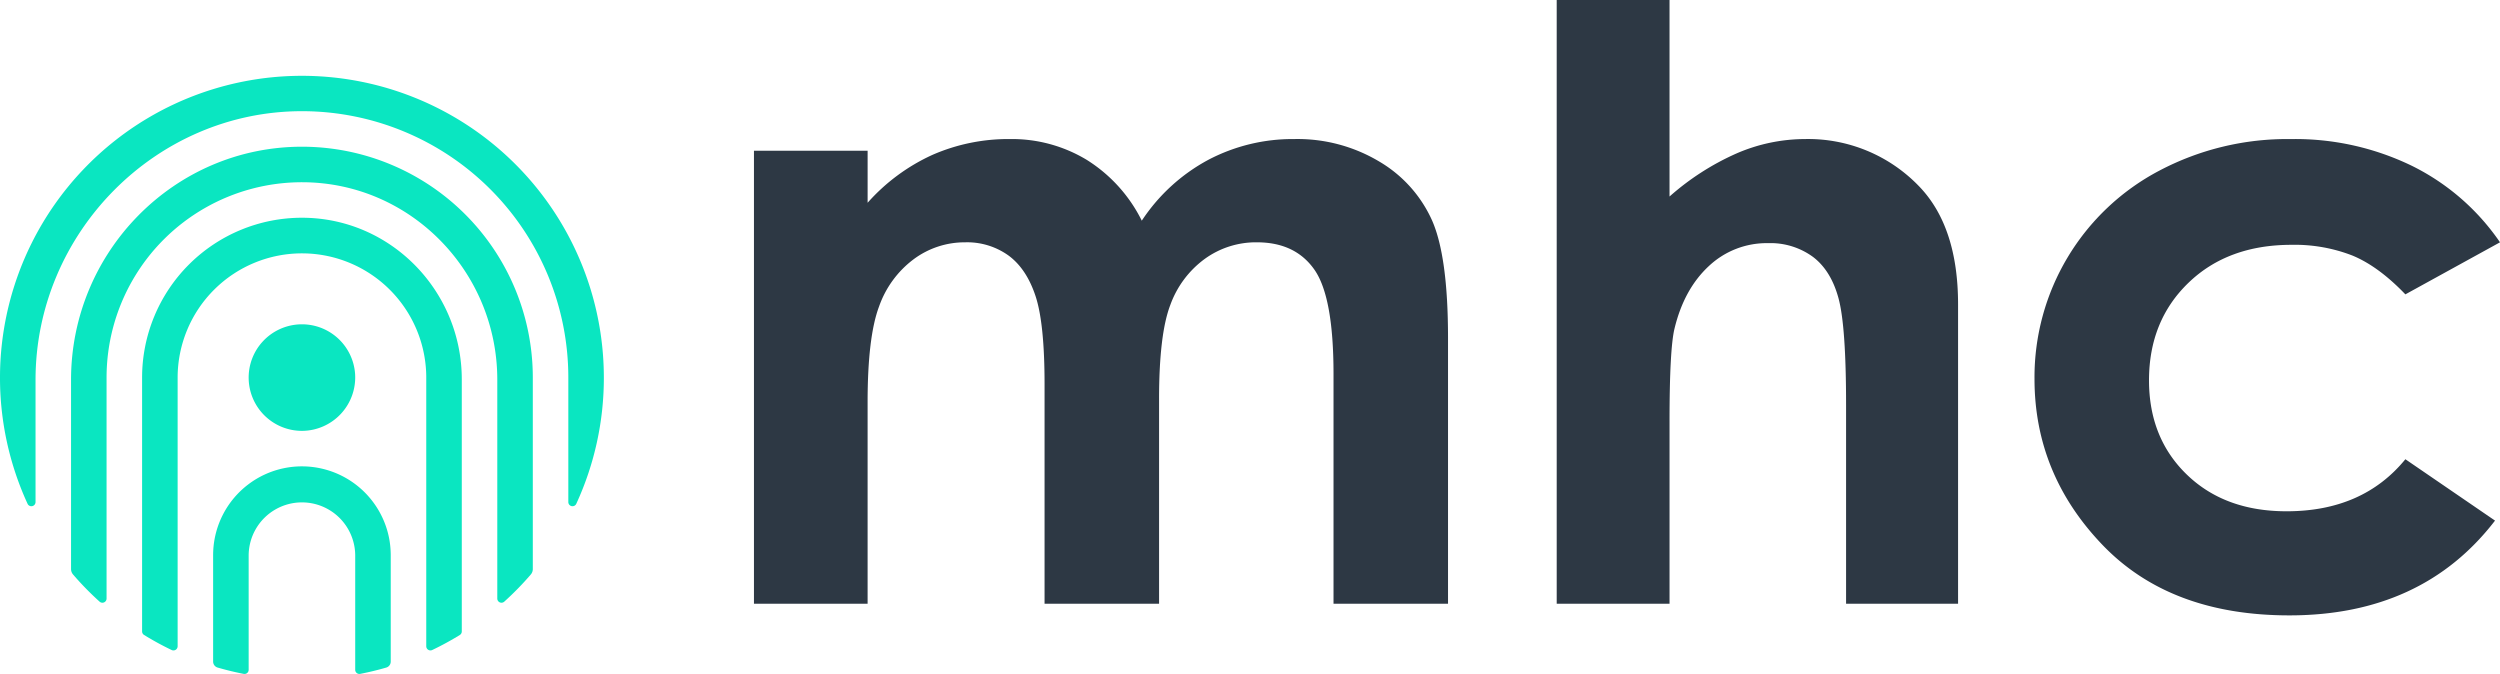
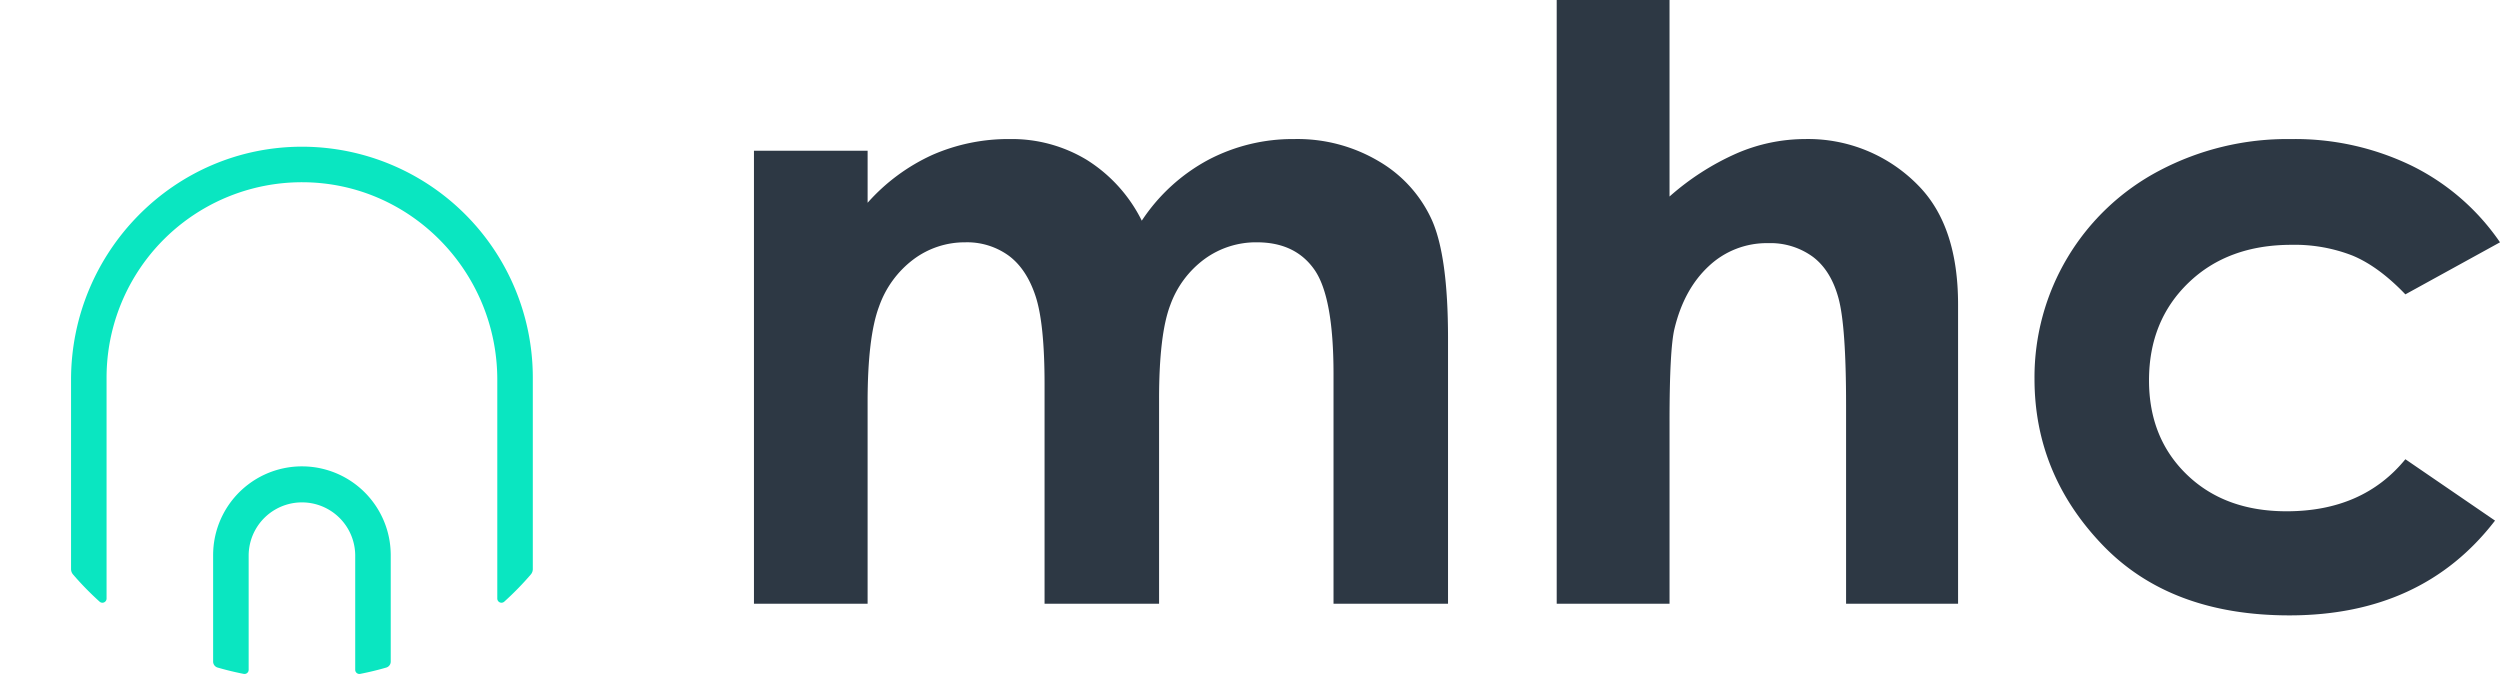
<svg xmlns="http://www.w3.org/2000/svg" width="580.528" height="156.502" viewBox="0 0 580.528 156.502">
  <g id="Group_626" data-name="Group 626" transform="translate(-16.873 -23.1)">
    <g id="Group_7" data-name="Group 7" transform="translate(191.95 23.1)">
      <g id="Group_6" data-name="Group 6">
        <path id="Path_57" data-name="Path 57" d="M90.319,39.356h26.393V51.44a45.092,45.092,0,0,1,15.046-11.118A43.962,43.962,0,0,1,149.8,36.646a33.56,33.56,0,0,1,17.8,4.834A34.981,34.981,0,0,1,180.377,55.6,42.638,42.638,0,0,1,195.809,41.48a42.105,42.105,0,0,1,19.981-4.834,37,37,0,0,1,19.735,5.223A30.165,30.165,0,0,1,247.763,55.5q3.729,8.413,3.726,27.363v61.684H224.9V91.177q0-17.885-4.451-24.219t-13.339-6.334a20.253,20.253,0,0,0-12.136,3.869A22.852,22.852,0,0,0,187,75.177q-2.61,6.815-2.608,21.9v47.47H157.8V93.594q0-14.113-2.083-20.45t-6.248-9.425a16.449,16.449,0,0,0-10.083-3.094,19.854,19.854,0,0,0-11.966,3.916,23.342,23.342,0,0,0-8.045,10.975q-2.66,7.058-2.665,22.236v46.8H90.319Z" transform="translate(-90.319 -4.356)" fill="#2d3844" />
        <path id="Path_58" data-name="Path 58" d="M168.518,23.1h26.2V68.734a60.079,60.079,0,0,1,15.564-10.007,40.147,40.147,0,0,1,15.859-3.337,35.71,35.71,0,0,1,26.39,10.832q9.186,9.379,9.189,27.554v69.515H235.713V117.172q0-18.271-1.74-24.75t-5.947-9.668a16.7,16.7,0,0,0-10.393-3.192,19.593,19.593,0,0,0-13.778,5.318q-5.753,5.321-7.976,14.5-1.162,4.738-1.159,21.656v42.252h-26.2Z" transform="translate(17.889 -23.1)" fill="#2d3844" />
        <path id="Path_59" data-name="Path 59" d="M323.156,60.624,301.183,72.71q-6.2-6.475-12.245-8.992a36.835,36.835,0,0,0-14.181-2.512q-14.814,0-23.959,8.834t-9.146,22.634q0,13.419,8.81,21.914t23.132,8.493q17.717,0,27.589-12.086L322,125.247q-16.92,22.008-47.761,22.007-27.747,0-43.46-16.436T215.063,92.337A54.172,54.172,0,0,1,244.021,44a63.622,63.622,0,0,1,30.6-7.349,62.036,62.036,0,0,1,28.133,6.238A53.407,53.407,0,0,1,323.156,60.624Z" transform="translate(82.295 -4.356)" fill="#2d3844" />
      </g>
    </g>
    <g id="Group_8" data-name="Group 8" transform="translate(16.873 40.671)">
      <path id="Path_60" data-name="Path 60" d="M77.383,37.392C47.7,37.406,23.794,61.837,23.794,91.52v43.942a1.945,1.945,0,0,0,.465,1.263,69.759,69.759,0,0,0,6.167,6.312.97.97,0,0,0,1.616-.725V91A45.363,45.363,0,0,1,77.562,45.64c25.075.081,45.21,20.779,45.21,45.854v50.819a.971.971,0,0,0,1.616.725,69.759,69.759,0,0,0,6.167-6.312,1.945,1.945,0,0,0,.465-1.263V91A53.61,53.61,0,0,0,77.383,37.392Z" transform="translate(-7.296 -20.894)" fill="#0ae6c1" />
      <path id="Path_61" data-name="Path 61" d="M76.775,80.078a20.62,20.62,0,0,0-39.124,8.26c-.01.267-.017.541-.017.813v24.7a1.444,1.444,0,0,0,1.037,1.39q2.986.869,6.069,1.473a.966.966,0,0,0,1.147-.951V89.151a12.372,12.372,0,0,1,24.743,0v26.612a.967.967,0,0,0,1.147.951q3.082-.6,6.062-1.468a1.445,1.445,0,0,0,1.039-1.392v-24.7c0-.272-.007-.541-.019-.808A20.4,20.4,0,0,0,76.775,80.078Z" transform="translate(11.855 22.199)" fill="#0ae6c1" />
-       <path id="Path_62" data-name="Path 62" d="M67.951,44.311A37.119,37.119,0,0,0,30.715,81.428v58.941a.969.969,0,0,0,.46.825,68.226,68.226,0,0,0,6.4,3.495.969.969,0,0,0,1.392-.87V81.428a28.868,28.868,0,1,1,57.734.362v62.027a.969.969,0,0,0,1.392.87,69.02,69.02,0,0,0,6.4-3.487.971.971,0,0,0,.458-.827V81.824C104.942,61.31,88.466,44.375,67.951,44.311Z" transform="translate(2.281 -11.32)" fill="#0ae6c1" />
-       <path id="Path_63" data-name="Path 63" d="M65.808,66.165a12.372,12.372,0,1,0-12.341,13.27A12.41,12.41,0,0,0,65.808,66.165Z" transform="translate(16.645 3.045)" fill="#0ae6c1" />
-       <path id="Path_64" data-name="Path 64" d="M157.094,100.579A70.111,70.111,0,1,0,23.276,129.89a.97.97,0,0,0,1.85-.408V101.109c0-34.083,27.885-62.447,61.968-62.39a61.858,61.858,0,0,1,61.749,61.861v28.9a.969.969,0,0,0,1.85.405A69.847,69.847,0,0,0,157.094,100.579Z" transform="translate(-16.873 -30.471)" fill="#0ae6c1" />
    </g>
  </g>
</svg>